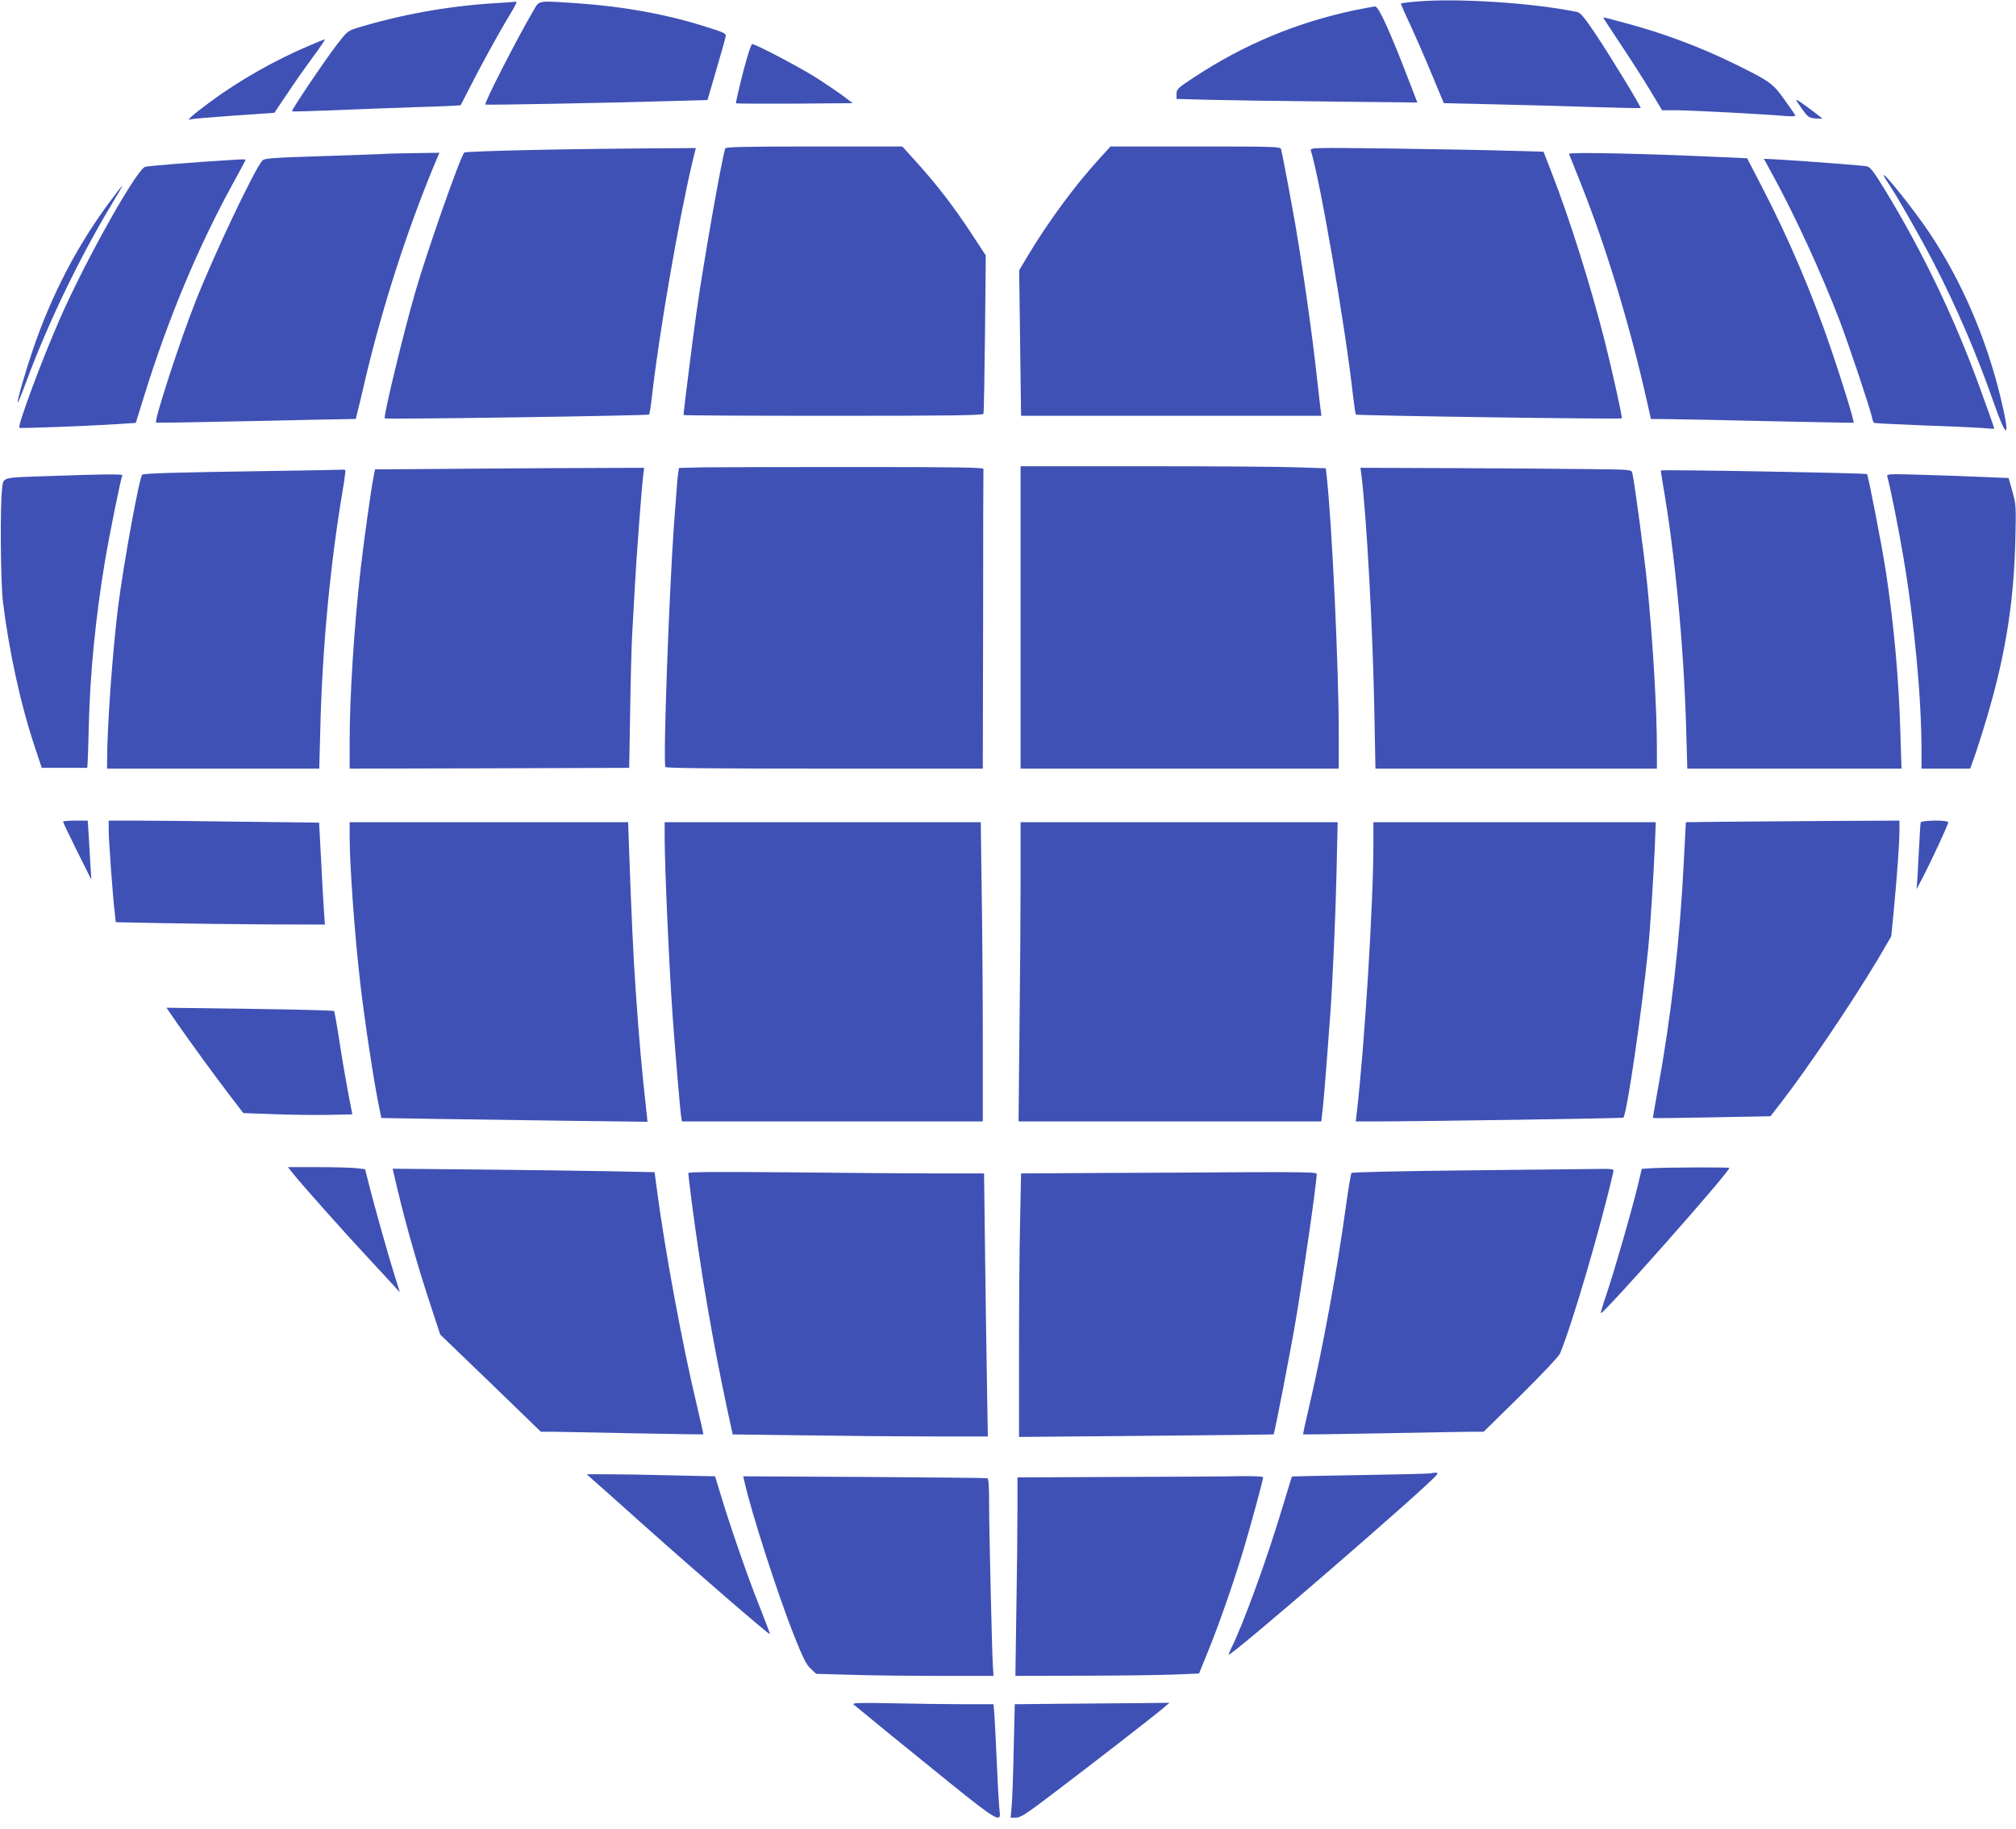
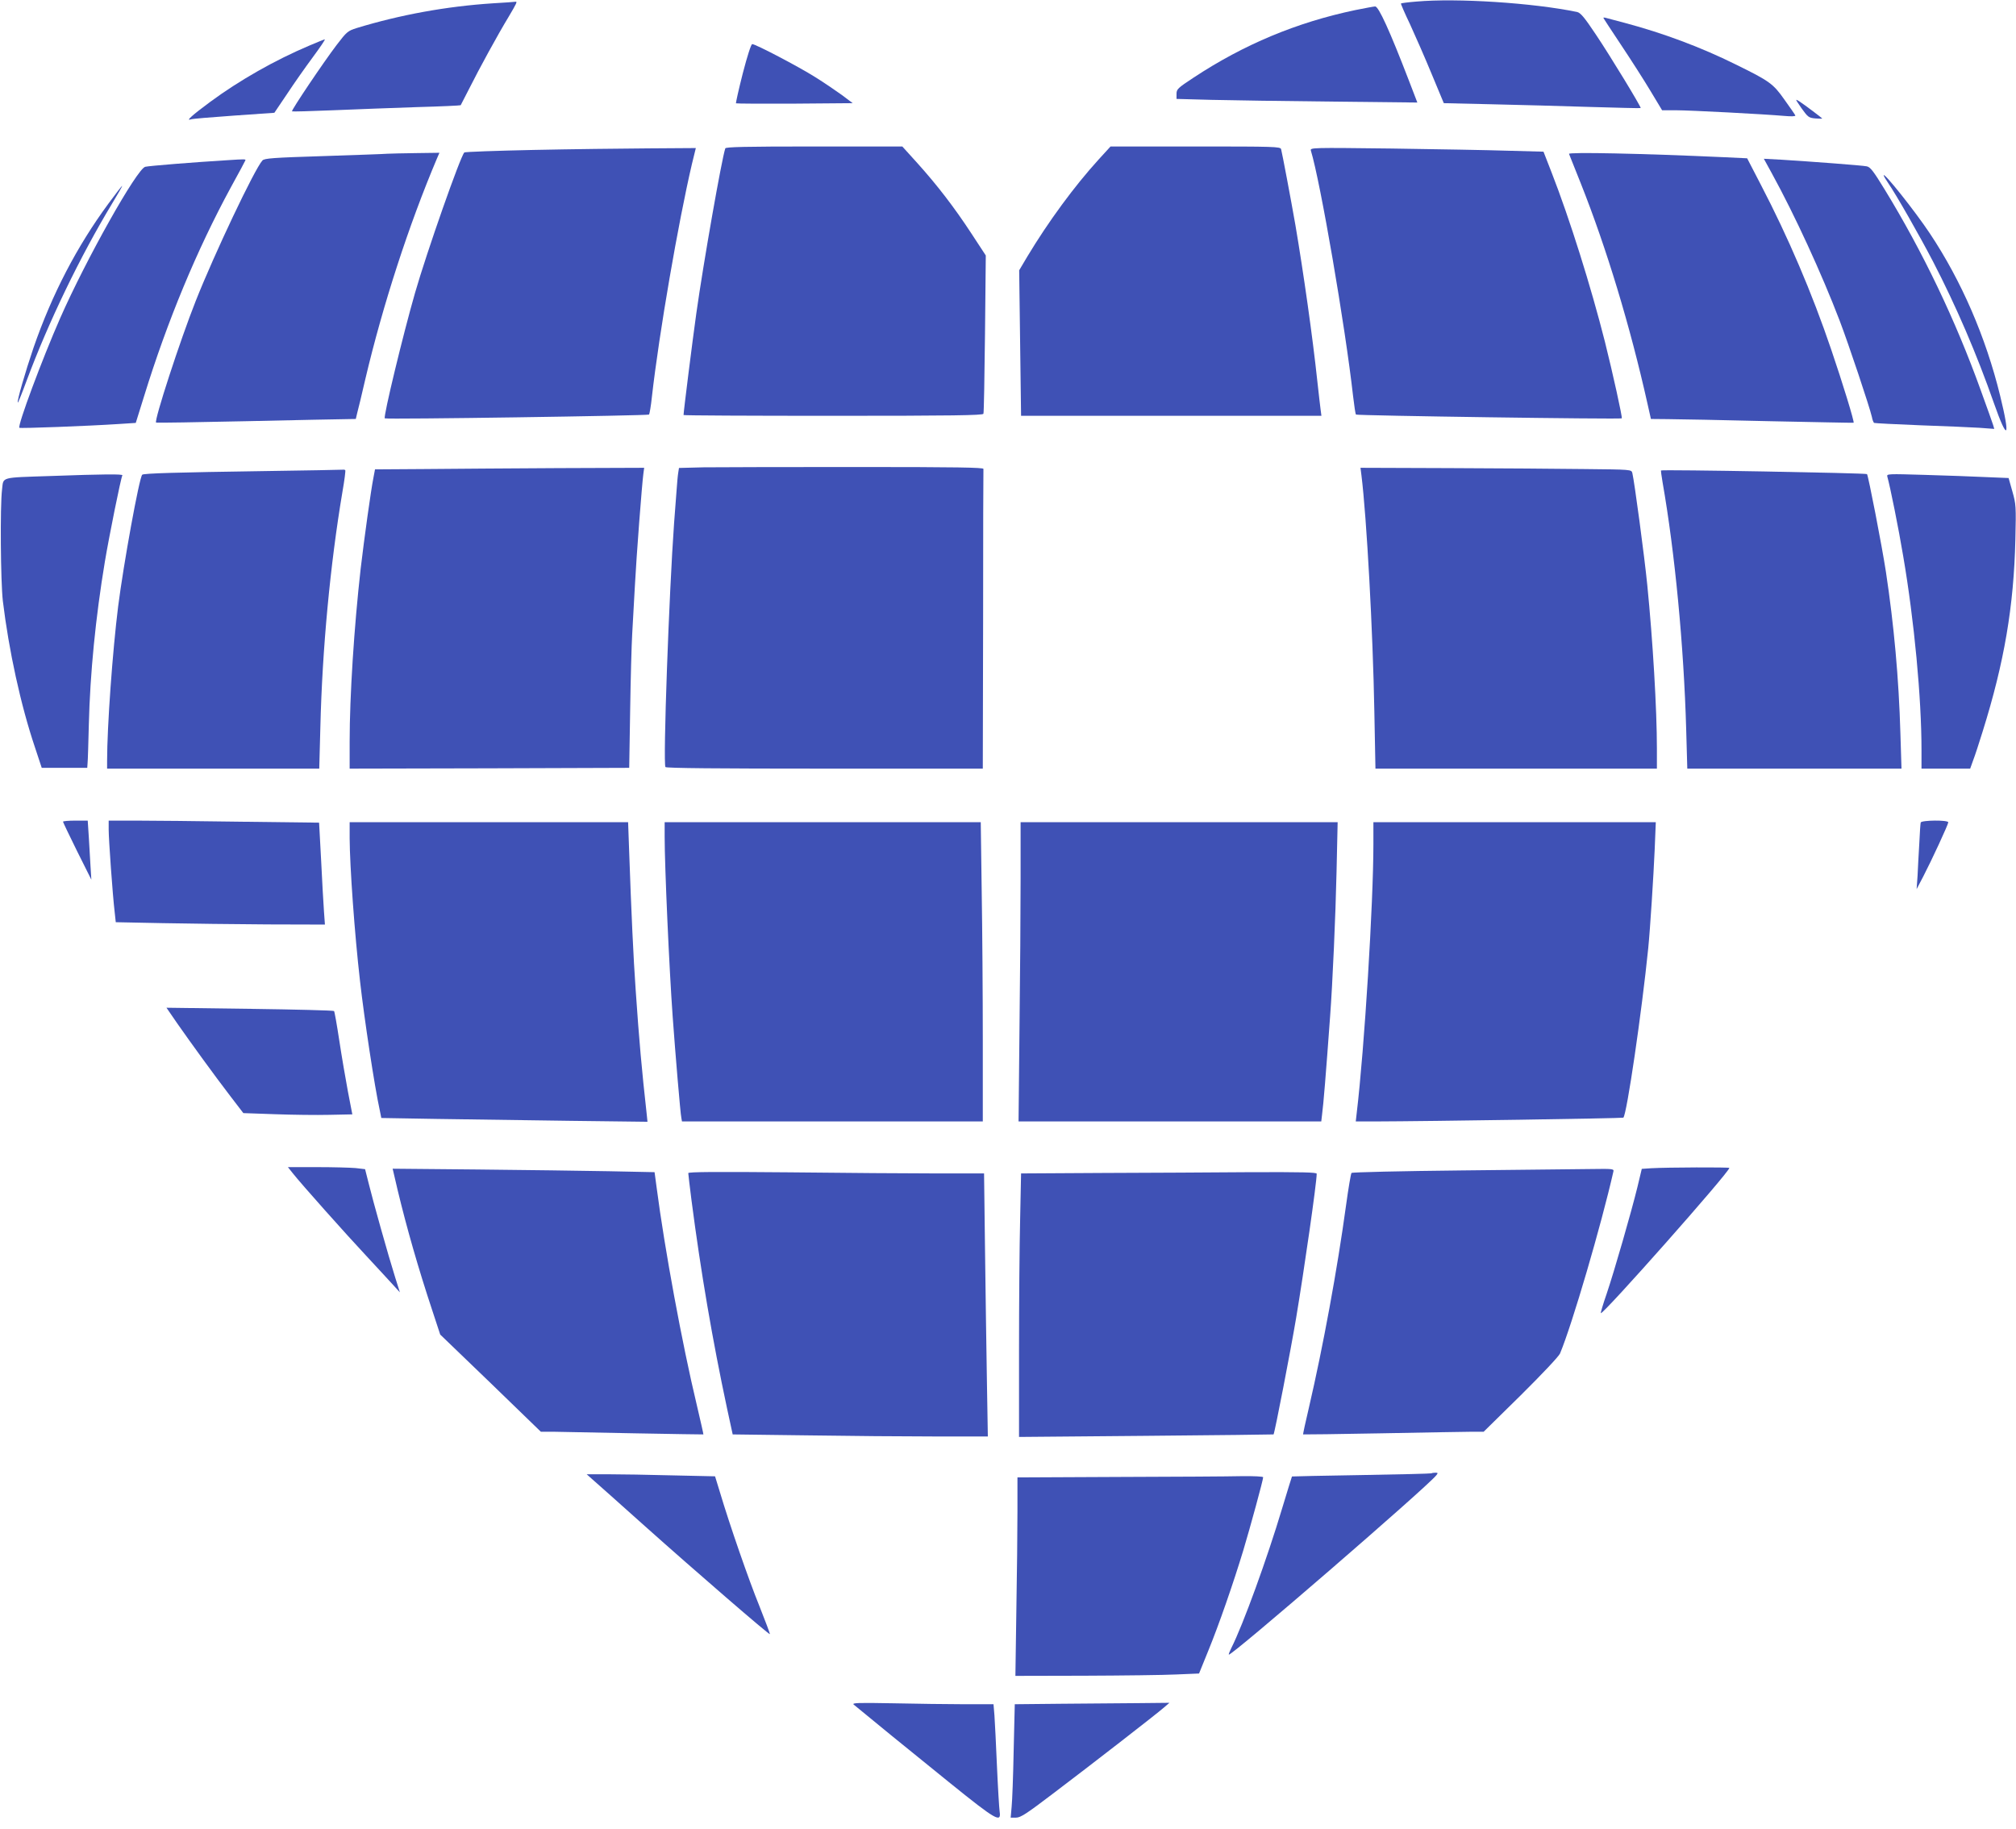
<svg xmlns="http://www.w3.org/2000/svg" version="1.0" width="1280pt" height="1161pt" viewBox="0 0 1280 1161" preserveAspectRatio="xMidYMid meet">
  <g transform="translate(0,1161) scale(0.1,-0.1)" fill="#3f51b5" stroke="none">
    <path d="M8992 11600 c-51 -4 -95 -10 -97 -12 -2 -2 24 -62 58 -133 33 -72 95 -213 137 -315 l77 -185 304 -7 c167 -4 448 -11 624 -17 176 -5 321 -9 322 -7 5 5 -195 334 -286 469 -72 108 -96 136 -118 141 -281 58 -762 89 -1021 66z" />
    <path d="M3130 11589 c-295 -19 -590 -73 -865 -157 -57 -18 -63 -23 -128 -108 -83 -109 -289 -415 -283 -421 2 -2 120 1 262 7 143 6 382 15 532 20 150 4 275 10 277 12 1 1 26 50 55 107 61 122 181 342 251 457 49 83 55 95 42 93 -5 -1 -69 -6 -143 -10z" />
-     <path d="M3384 11538 c-106 -182 -312 -584 -302 -592 4 -4 793 11 1162 22 l248 7 54 185 c30 102 57 197 60 212 6 26 5 27 -118 66 -251 81 -535 132 -833 152 -251 16 -228 20 -271 -52z" />
    <path d="M8605 11546 c-372 -78 -707 -218 -1027 -429 -100 -66 -108 -73 -108 -103 l0 -32 223 -6 c122 -3 466 -8 764 -11 l542 -6 -53 138 c-122 317 -193 473 -215 472 -9 0 -65 -11 -126 -23z" />
    <path d="M10180 11497 c0 -2 51 -80 113 -173 62 -93 146 -224 186 -291 l74 -123 86 0 c92 0 567 -25 690 -36 45 -4 72 -3 70 3 -2 5 -33 50 -69 100 -72 102 -94 118 -310 224 -222 110 -461 199 -705 264 -55 14 -108 29 -117 31 -10 3 -18 3 -18 1z" />
    <path d="M1965 11321 c-220 -93 -445 -221 -632 -359 -111 -82 -156 -122 -122 -110 9 4 132 14 274 24 l257 18 81 120 c44 67 118 172 164 234 45 61 80 112 75 112 -4 0 -47 -18 -97 -39z" />
    <path d="M4716 11144 c-26 -102 -45 -188 -43 -190 2 -2 170 -3 373 -2 l368 3 -69 52 c-39 28 -115 80 -170 114 -103 65 -377 209 -399 209 -7 0 -31 -74 -60 -186z" />
    <path d="M11438 10923 c41 -57 46 -61 88 -65 24 -2 44 -2 44 -1 0 3 -114 89 -145 109 -29 18 -28 17 13 -43z" />
    <path d="M4605 10668 c-23 -69 -138 -721 -184 -1048 -24 -171 -81 -624 -81 -645 0 -3 428 -5 950 -5 752 0 951 3 954 13 3 6 7 236 10 509 l5 496 -91 139 c-110 168 -218 308 -344 448 l-95 105 -560 0 c-439 0 -561 -3 -564 -12z" />
    <path d="M6976 10598 c-154 -169 -320 -395 -454 -618 l-51 -86 6 -462 6 -462 954 0 953 0 -5 38 c-3 20 -12 102 -21 182 -30 282 -88 689 -139 990 -29 166 -84 457 -91 483 -5 16 -40 17 -544 17 l-539 0 -75 -82z" />
    <path d="M3385 10658 c-236 -5 -433 -12 -437 -16 -25 -25 -238 -631 -313 -892 -76 -264 -202 -786 -192 -796 7 -8 1672 17 1678 24 3 4 12 54 18 112 46 407 168 1110 254 1478 l25 102 -302 -2 c-165 -1 -494 -5 -731 -10z" />
    <path d="M8323 10654 c60 -196 218 -1113 268 -1559 7 -60 15 -113 18 -117 6 -7 1681 -31 1688 -24 5 5 -57 286 -107 486 -88 348 -224 782 -339 1076 l-51 131 -223 6 c-122 4 -455 10 -741 14 -508 6 -518 6 -513 -13z" />
    <path d="M2460 10634 c-19 -2 -203 -8 -407 -15 -319 -10 -375 -14 -387 -28 -50 -55 -305 -593 -423 -891 -99 -249 -266 -762 -252 -773 2 -2 263 2 579 9 316 7 601 13 632 13 l57 1 9 38 c6 20 29 118 52 217 111 470 275 975 454 1398 l16 37 -147 -2 c-82 -1 -164 -3 -183 -4z" />
    <path d="M9962 10633 c2 -5 35 -89 75 -188 164 -413 313 -905 423 -1397 l22 -98 106 -1 c59 0 348 -6 642 -13 294 -6 537 -11 539 -10 6 5 -71 256 -142 464 -122 360 -275 717 -446 1045 l-88 170 -149 7 c-527 24 -988 33 -982 21z" />
    <path d="M1445 10593 c-215 -13 -500 -36 -523 -42 -53 -14 -375 -586 -540 -961 -114 -259 -272 -683 -259 -696 5 -5 432 11 631 24 l108 7 53 170 c147 476 334 927 552 1328 49 89 90 165 91 169 4 8 -7 8 -113 1z" />
    <path d="M11250 10509 c145 -264 316 -636 430 -934 57 -149 191 -550 205 -612 3 -18 10 -35 14 -38 5 -2 135 -9 291 -15 155 -5 325 -13 377 -16 l95 -7 -7 24 c-4 13 -39 112 -78 219 -161 448 -369 882 -612 1279 -70 114 -90 141 -113 145 -28 6 -349 30 -540 42 l-113 6 51 -93z" />
    <path d="M11960 10497 c0 -5 13 -27 29 -50 52 -76 197 -330 284 -497 148 -286 277 -586 387 -900 87 -248 106 -224 39 49 -91 371 -245 727 -446 1029 -93 140 -292 390 -293 369z" />
    <path d="M689 10318 c-200 -271 -359 -576 -477 -918 -51 -150 -106 -339 -99 -346 2 -2 27 60 56 139 140 375 338 785 543 1125 37 61 66 112 64 112 -3 0 -42 -51 -87 -112z" />
    <path d="M4468 8643 l-157 -4 -5 -32 c-3 -17 -7 -66 -10 -107 -3 -41 -10 -136 -16 -210 -32 -441 -71 -1525 -55 -1550 4 -7 332 -10 1011 -10 l1004 0 2 945 c0 520 1 951 2 958 1 9 -167 12 -809 12 -445 0 -881 -1 -967 -2z" />
-     <path d="M6480 7690 l0 -960 1010 0 1010 0 0 223 c0 413 -42 1315 -76 1628 l-6 56 -181 6 c-99 4 -535 7 -969 7 l-788 0 0 -960z" />
    <path d="M2688 8632 l-307 -2 -10 -53 c-16 -80 -58 -382 -81 -577 -42 -373 -70 -810 -70 -1098 l0 -172 888 2 887 3 6 365 c3 201 9 419 13 485 4 66 11 203 17 305 10 192 45 647 54 713 l5 37 -547 -2 c-302 -2 -686 -4 -855 -6z" />
    <path d="M8644 8593 c33 -264 73 -993 82 -1500 l7 -363 894 0 893 0 0 128 c0 249 -26 686 -61 1037 -18 182 -82 659 -95 712 -6 22 -6 22 -302 25 -164 2 -551 5 -860 6 l-564 2 6 -47z" />
    <path d="M1670 8619 c-542 -8 -759 -14 -767 -23 -19 -18 -119 -569 -153 -837 -35 -280 -70 -761 -70 -981 l0 -48 673 0 674 0 7 262 c12 499 63 1037 140 1494 13 74 21 136 18 139 -3 3 -10 4 -16 3 -6 -1 -234 -5 -506 -9z" />
-     <path d="M10546 8623 c-1 -1 3 -35 10 -75 78 -444 135 -1039 150 -1570 l7 -248 680 0 680 0 -7 225 c-10 348 -41 688 -92 1025 -26 169 -112 611 -120 620 -8 7 -1301 30 -1308 23z" />
+     <path d="M10546 8623 c-1 -1 3 -35 10 -75 78 -444 135 -1039 150 -1570 l7 -248 680 0 680 0 -7 225 c-10 348 -41 688 -92 1025 -26 169 -112 611 -120 620 -8 7 -1301 30 -1308 23" />
    <path d="M325 8588 c-328 -11 -302 -4 -312 -86 -13 -106 -9 -584 5 -707 38 -314 113 -660 204 -930 l43 -130 145 0 144 0 2 30 c2 17 5 127 8 245 8 325 43 681 102 1035 26 156 102 534 111 547 5 9 -119 8 -452 -4z" />
    <path d="M11983 8584 c17 -59 72 -331 101 -506 70 -409 116 -900 116 -1230 l0 -118 154 0 155 0 19 53 c11 28 38 111 60 182 138 441 198 795 208 1220 5 211 4 224 -19 305 l-24 85 -144 6 c-79 4 -254 10 -388 14 -235 7 -243 7 -238 -11z" />
    <path d="M400 6393 c1 -5 41 -89 90 -188 l90 -180 -5 80 c-2 44 -8 128 -11 188 l-7 107 -78 0 c-44 0 -79 -3 -79 -7z" />
    <path d="M690 6343 c0 -62 25 -414 38 -523 l7 -65 300 -6 c165 -3 464 -7 664 -8 l364 -1 -6 83 c-3 45 -12 190 -18 323 l-13 241 -494 6 c-273 4 -573 7 -669 7 l-173 0 0 -57z" />
-     <path d="M10964 6393 l-260 -3 -13 -248 c-25 -505 -81 -989 -165 -1447 -18 -99 -32 -181 -31 -183 2 -2 170 0 374 4 l372 7 63 81 c173 223 460 649 619 916 l85 145 16 165 c21 219 36 431 36 508 l0 62 -417 -2 c-230 -2 -535 -4 -679 -5z" />
    <path d="M12195 6388 c-2 -7 -6 -67 -9 -133 -4 -66 -9 -158 -11 -205 l-6 -85 42 80 c53 102 159 331 159 344 0 16 -170 14 -175 -1z" />
    <path d="M2220 6288 c1 -179 31 -604 66 -908 27 -239 92 -668 125 -818 l10 -50 352 -6 c194 -3 574 -8 845 -12 l493 -6 -5 49 c-31 278 -48 466 -70 788 -14 195 -28 494 -42 898 l-6 167 -884 0 -884 0 0 -102z" />
    <path d="M4220 6298 c0 -190 29 -839 51 -1143 16 -223 49 -618 55 -642 l4 -23 955 0 955 0 0 513 c0 283 -3 710 -7 950 l-6 437 -1004 0 -1003 0 0 -92z" />
    <path d="M6480 6033 c0 -197 -3 -625 -7 -950 l-6 -593 961 0 961 0 5 43 c9 67 24 251 51 622 16 213 35 645 41 920 l7 315 -1006 0 -1007 0 0 -357z" />
    <path d="M8720 6252 c0 -374 -57 -1300 -106 -1709 l-6 -53 118 0 c357 1 1577 20 1581 24 22 21 117 671 158 1076 12 119 34 464 41 628 l7 172 -897 0 -896 0 0 -138z" />
    <path d="M1125 5113 c91 -130 236 -330 338 -463 l82 -107 200 -7 c110 -4 266 -6 346 -4 l146 3 -28 145 c-15 80 -40 226 -55 325 -15 99 -30 183 -33 186 -3 4 -244 10 -535 14 l-529 7 68 -99z" />
    <path d="M1859 4161 c52 -66 336 -385 470 -528 69 -75 145 -156 168 -182 l42 -46 -30 95 c-43 136 -142 489 -168 596 l-23 91 -60 7 c-34 3 -144 6 -245 6 l-185 0 31 -39z" />
    <path d="M10484 4193 l-60 -4 -28 -117 c-39 -159 -146 -531 -195 -676 -23 -66 -39 -121 -37 -123 12 -13 816 895 816 922 0 5 -392 4 -496 -2z" />
    <path d="M2525 4053 c58 -241 131 -496 221 -767 l49 -149 320 -308 319 -309 81 0 c44 -1 276 -5 515 -10 239 -4 436 -8 436 -7 1 1 -18 85 -42 187 -93 388 -204 990 -255 1381 l-13 97 -291 6 c-159 3 -534 8 -831 11 l-541 5 32 -137z" />
    <path d="M9276 4179 c-378 -4 -691 -11 -695 -16 -4 -4 -20 -98 -35 -208 -55 -403 -146 -897 -235 -1280 -22 -93 -39 -171 -37 -172 1 -1 225 2 497 7 272 5 529 10 571 10 l78 0 236 232 c135 134 241 246 249 265 77 184 262 816 339 1156 4 16 -7 17 -137 15 -78 -1 -452 -5 -831 -9z" />
    <path d="M4370 4162 c0 -6 9 -82 20 -169 60 -462 134 -893 226 -1324 l36 -166 472 -6 c259 -4 623 -7 810 -7 l338 0 -6 358 c-3 196 -9 572 -12 835 l-6 477 -302 0 c-165 0 -588 3 -938 7 -460 4 -638 3 -638 -5z" />
    <path d="M7004 4163 l-521 -3 -6 -293 c-4 -160 -7 -537 -7 -836 l0 -544 807 7 c444 4 808 8 809 9 7 7 110 540 143 737 52 311 131 861 131 918 0 9 -89 11 -417 10 -230 -2 -652 -4 -939 -5z" />
    <path d="M9089 2256 c-2 -2 -202 -7 -444 -11 -242 -4 -441 -8 -442 -9 -1 -1 -29 -92 -62 -201 -96 -321 -249 -742 -323 -888 -11 -22 -18 -40 -16 -42 13 -13 1247 1054 1317 1138 12 15 11 17 -6 17 -11 0 -22 -2 -24 -4z" />
    <path d="M3762 2217 c20 -17 169 -150 330 -294 327 -292 791 -693 796 -688 2 2 -28 81 -66 177 -68 167 -189 516 -251 724 l-31 101 -272 6 c-149 4 -332 7 -407 7 l-136 0 37 -33z" />
-     <path d="M4726 2206 c42 -191 210 -713 315 -979 58 -144 79 -187 107 -212 l34 -32 216 -6 c120 -4 373 -7 563 -7 l347 0 -4 63 c-6 98 -24 866 -24 1035 0 113 -3 154 -12 157 -7 2 -359 5 -781 8 l-768 4 7 -31z" />
    <path d="M7103 2233 l-643 -3 0 -218 c0 -119 -3 -403 -7 -629 l-6 -413 439 1 c241 1 504 4 583 8 l144 6 58 143 c68 166 159 428 223 639 45 150 126 447 126 464 0 5 -57 8 -137 7 -76 -2 -427 -4 -780 -5z" />
    <path d="M5420 788 c57 -48 388 -318 614 -500 290 -234 324 -253 313 -180 -3 20 -11 150 -17 287 -6 138 -13 283 -16 323 l-6 72 -186 0 c-103 0 -306 3 -452 6 -220 4 -262 3 -250 -8z" />
    <path d="M6739 793 l-296 -3 -7 -293 c-3 -160 -9 -322 -13 -359 l-6 -68 34 0 c29 0 67 25 234 152 238 180 656 504 705 547 l35 30 -195 -2 c-107 -1 -328 -3 -491 -4z" />
  </g>
</svg>